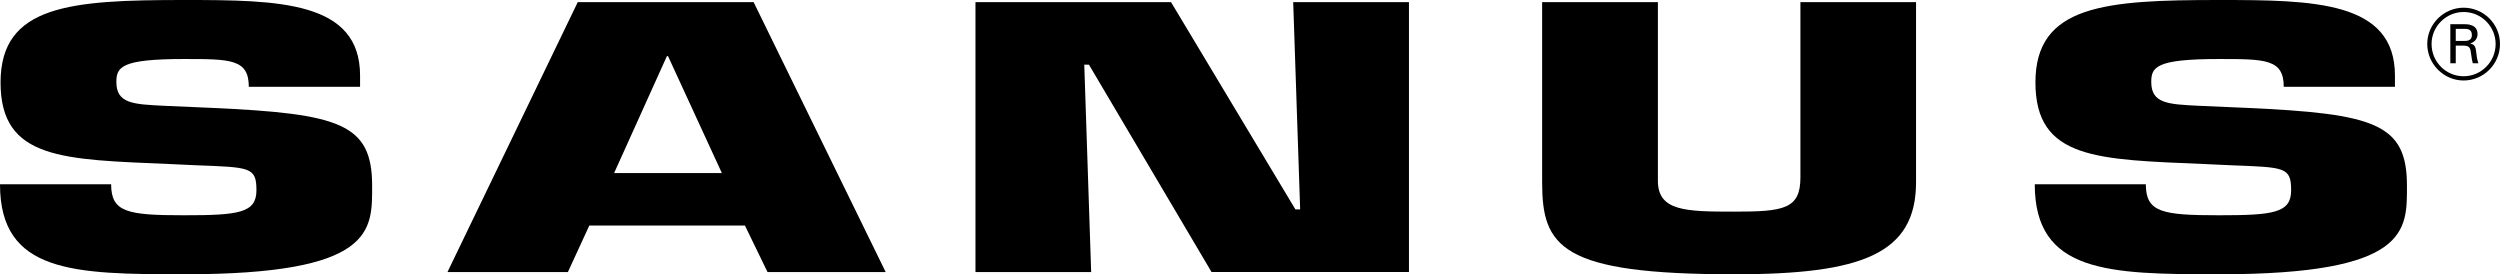
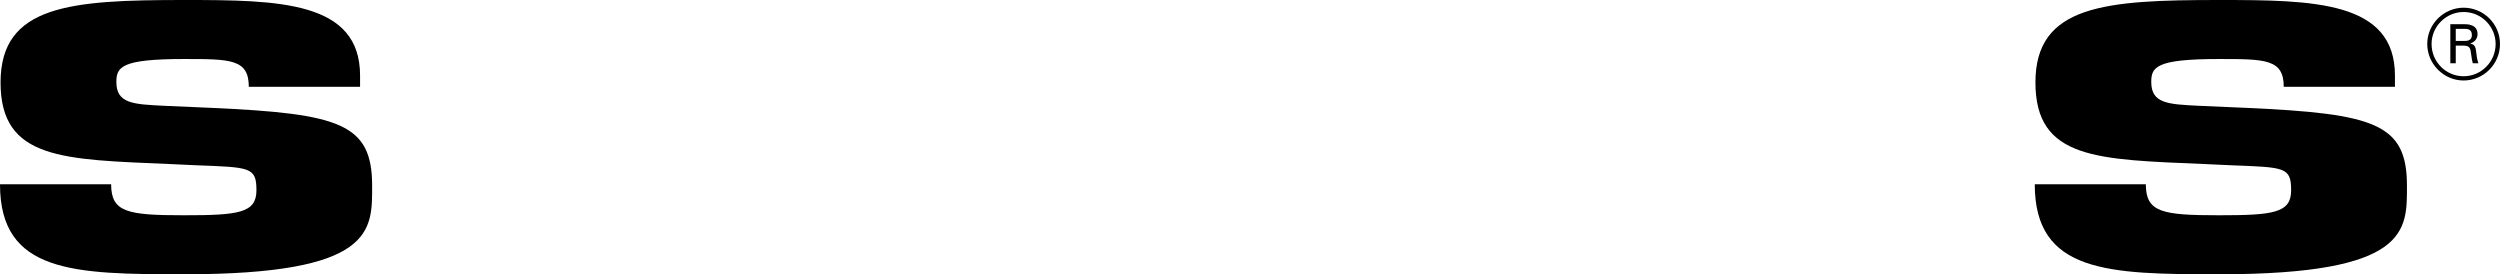
<svg xmlns="http://www.w3.org/2000/svg" xml:space="preserve" style="enable-background:new 0 0 406.24 44.57;" viewBox="0 0 406.24 44.57" y="0px" x="0px" id="Layer_1" version="1.1">
  <g>
    <path d="M34.41,17.53c20.88,0.94,26.06,2.58,26.06,12.65c0,7.26,0.47,14.39-30.57,14.39C11.94,44.57,0,44.34,0,29.94h18.06   c0,4.56,2.64,5.04,11.85,5.04c8.84,0,11.76-0.36,11.76-4.05c0-3.81-1.03-3.74-9.89-4.08l-4.12-0.19   C10.25,25.91,0.09,25.97,0.09,13.4C0.09,0.81,11.48,0,29.91,0c15.42,0,28.6,0.17,28.6,12.28v1.82H40.43   c0-4.51-2.99-4.51-10.52-4.51c-10.15,0-11,1.27-11,3.73c0,3.51,2.72,3.62,7.71,3.87L34.41,17.53z" />
-     <path d="M117.3,28.12H99.79l8.58-19h0.18L117.3,28.12z M121.05,36.65l3.67,7.56h19.2L122.46,0.35H93.88L72.71,44.21h19.57   l3.48-7.56H121.05z" />
-     <path d="M177.31,44.21h-18.8V0.35h31.78l20.21,33.68h0.77l-1.13-33.68h18.81v43.85h-32.08l-19.92-33.69h-0.76L177.31,44.21z" />
-     <path d="M311.35,0.35V29.6c0,11.69-8.84,14.97-29.53,14.97c-28.23,0-31.23-4.45-31.23-14.97V0.35h18.81v29.02   c0,4.95,4.52,5.02,12.42,5.02c7.99,0,10.74-0.4,10.74-5.55V0.35H311.35z" />
    <path d="M365.07,17.53c20.89,0.94,26.05,2.58,26.05,12.65c0,7.26,0.45,14.39-30.55,14.39c-17.99,0-29.93-0.23-29.93-14.63h18.05   c0,4.56,2.64,5.04,11.87,5.04c8.83,0,11.74-0.36,11.74-4.05c0-3.81-1.03-3.74-9.88-4.08l-4.11-0.19   c-17.41-0.75-27.56-0.69-27.56-13.27C330.75,0.81,342.11,0,360.57,0c15.42,0,28.6,0.17,28.6,12.28v1.82h-18.07   c0-4.51-3.02-4.51-10.52-4.51c-10.17,0-11.01,1.27-11.01,3.73c0,3.51,2.73,3.62,7.71,3.87L365.07,17.53z" />
    <path d="M406.24,7.14c0,3.3-2.69,5.94-5.91,5.94c-3.19,0-5.91-2.64-5.91-5.94c0-3.29,2.75-5.89,5.91-5.89   C403.56,1.26,406.24,3.87,406.24,7.14z M395.12,7.14c0,2.94,2.36,5.25,5.21,5.25c2.86,0,5.2-2.35,5.2-5.25   c0-2.79-2.27-5.19-5.2-5.19C397.48,1.95,395.12,4.29,395.12,7.14z M398.17,3.93h2.25c0.47,0,2.17,0,2.17,1.6   c0,0.18,0,1.17-1.21,1.54c0.65,0.13,0.88,0.44,0.97,1.22c0.09,0.76,0.15,1.36,0.38,1.99h-0.91c-0.11-0.41-0.17-0.65-0.3-1.66   c-0.1-0.97-0.34-1.21-1.38-1.21h-1.09v2.87h-0.88V3.93z M399.05,6.65h1.37c0.43,0,1.25,0,1.25-0.96c0-1-0.78-1-1.25-1h-1.37V6.65z" />
  </g>
</svg>